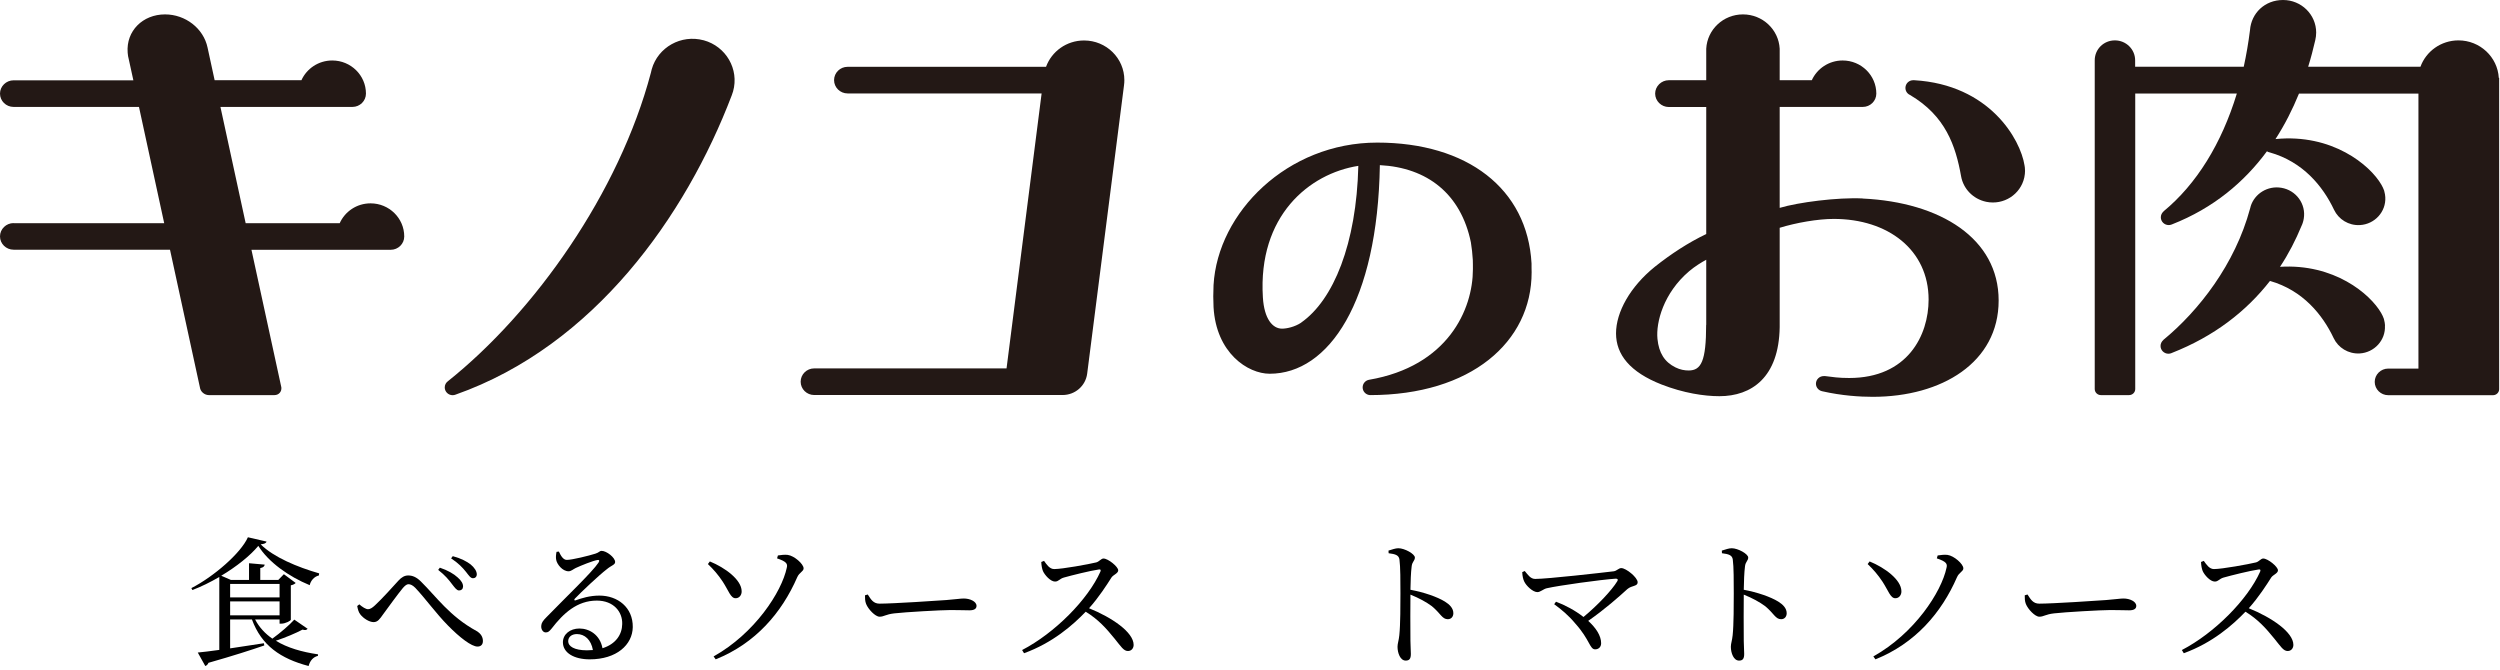
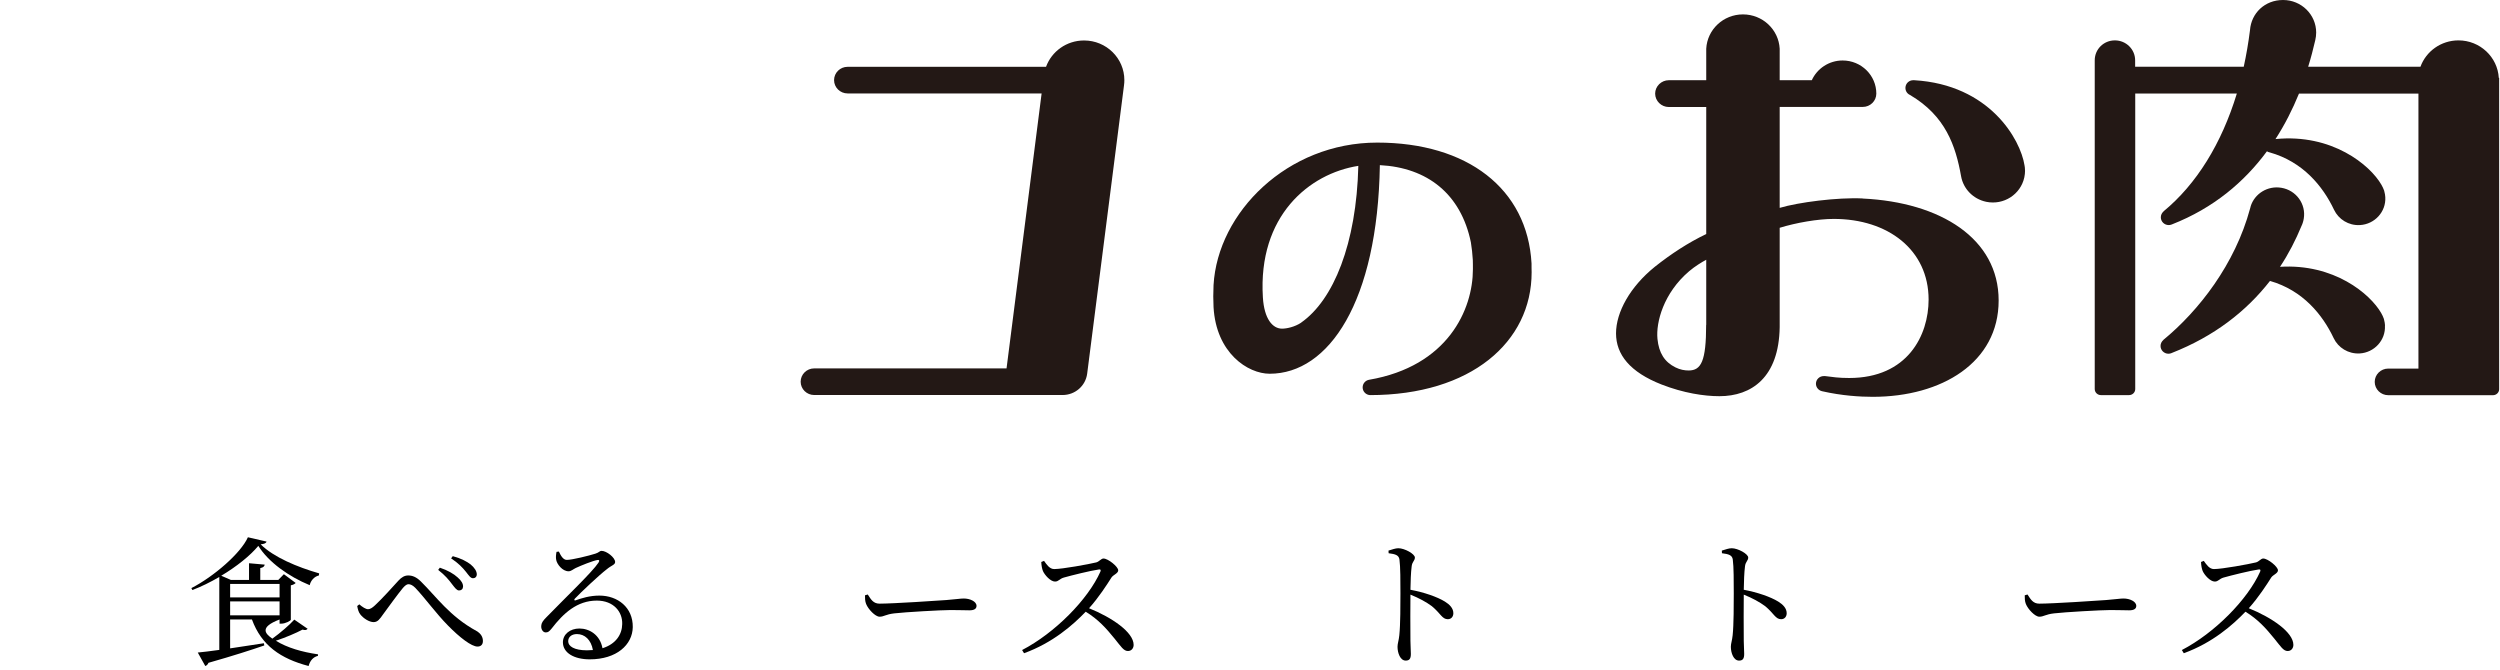
<svg xmlns="http://www.w3.org/2000/svg" width="504" height="135" viewBox="0 0 504 135" fill="none">
  <path d="M226.671 16.153C226.671 11.736 223.034 8.159 218.544 8.159C215.018 8.159 212.012 10.367 210.88 13.47H170.875C169.372 13.47 168.148 14.675 168.148 16.153C168.148 17.632 169.372 18.836 170.875 18.836H209.99L202.92 74.269H164.14C162.637 74.269 161.412 75.473 161.412 76.952C161.412 78.43 162.637 79.635 164.14 79.635H214.22C216.744 79.635 218.859 77.791 219.175 75.327L226.597 17.23C226.652 16.865 226.671 16.5 226.671 16.135" fill="#231815" />
-   <path d="M2.746 44.974C1.243 44.974 0 46.178 0 47.657C0 49.135 1.225 50.34 2.746 50.34H34.272L40.302 78.102C40.413 78.96 41.211 79.635 42.083 79.653H55.332C56.204 79.653 56.816 78.96 56.723 78.102L50.693 50.358H78.767C80.27 50.358 81.495 49.154 81.495 47.675C81.495 43.988 78.451 40.995 74.703 40.995C71.92 40.995 69.545 42.638 68.487 44.992H49.524L44.44 21.556H71.048C72.551 21.556 73.776 20.351 73.776 18.873C73.776 15.186 70.733 12.193 66.984 12.193C64.201 12.193 61.826 13.835 60.768 16.172H43.271L41.842 9.582C41.026 5.731 37.389 2.902 33.27 2.902C28.779 2.902 25.402 6.242 25.736 10.605C25.773 11.097 25.847 11.572 25.977 12.028L26.887 16.19H2.746C1.243 16.19 0 17.395 0 18.873C0 20.351 1.225 21.556 2.746 21.556H28.018L33.102 44.992H2.746" fill="#231815" />
  <path d="M308.759 53.114C307.924 38.001 295.77 28.747 277.642 28.747C259.513 28.747 245.485 42.838 244.65 57.477C244.576 59.028 244.576 60.507 244.65 61.912C245.17 71.184 251.571 75.346 255.969 75.346C267.863 75.346 277.734 60.871 278.18 33.292C287.773 33.785 294.527 39.115 296.531 48.861C296.716 49.993 296.846 51.179 296.92 52.421C296.958 53.041 296.92 53.662 296.939 54.282C296.939 62.386 291.892 73.849 275.972 76.569C275.248 76.715 274.71 77.335 274.71 78.102C274.71 78.923 275.359 79.598 276.176 79.653C296.549 79.653 308.777 68.939 308.777 54.903C308.74 54.282 308.777 53.662 308.759 53.114ZM262.315 65.051C261.016 65.909 259.42 66.256 258.455 66.256C256.563 66.256 254.856 64.303 254.596 59.941C253.575 43.514 263.929 34.99 273.838 33.438C273.467 49.135 268.828 60.488 262.315 65.033V65.051Z" fill="#231815" />
  <path d="M375.539 40.009C370.436 39.754 362.513 40.794 358.784 41.907V21.556H375.539C377.042 21.556 378.267 20.351 378.267 18.873C378.267 15.186 375.224 12.193 371.475 12.193C368.711 12.193 366.317 13.835 365.259 16.172H358.784V9.82C358.58 5.969 355.351 2.902 351.38 2.902C347.409 2.902 344.181 5.969 343.977 9.82V16.172H336.425C334.922 16.172 333.678 17.395 333.678 18.873C333.678 20.351 334.922 21.574 336.425 21.574H343.977V47.182C340.321 48.934 336.87 51.198 333.604 53.79C328.631 57.805 325.792 62.934 325.792 67.205C325.792 71.476 328.594 75.017 334.977 77.518C339.375 79.233 343.531 79.872 346.63 79.872C353.106 79.872 358.635 76.094 358.784 65.946V65.526V45.923C362.105 44.901 366.447 44.134 369.694 44.134C380.642 44.134 388.806 50.395 388.806 60.397C388.806 67.607 384.575 76.204 372.793 76.204C370.622 76.204 369.453 76.003 367.95 75.82H367.69C366.818 75.802 366.094 76.496 366.094 77.353C366.094 78.084 366.614 78.704 367.319 78.868C371.308 79.781 375.001 80 377.543 80C391.459 80 402.927 73.082 402.927 60.58C402.927 48.077 391.2 40.776 375.539 40.027M343.958 65.489C343.958 72.809 342.956 74.689 340.433 74.689C339.635 74.689 338.725 74.543 337.779 74.068C335.59 72.991 334.421 71.166 334.142 68.3C333.827 65.015 335.33 59.119 340.525 54.684C341.713 53.68 343.03 52.877 343.977 52.366V65.489H343.958Z" fill="#231815" />
  <path d="M408.233 34.351V34.241V34.205V34.168C408.233 33.876 408.196 33.602 408.141 33.329C407.324 28.09 401.09 17.066 385.911 16.172H385.689C384.965 16.172 384.316 16.683 384.167 17.413C384.019 18.143 384.39 18.855 385.058 19.147C392.22 23.363 394.261 29.386 395.356 35.537C395.801 38.038 397.75 40.119 400.422 40.684C403.929 41.414 407.361 39.206 408.104 35.756C408.196 35.3 408.252 34.844 408.252 34.387" fill="#231815" />
-   <path d="M141.855 8.122C137.327 6.899 132.651 9.509 131.389 13.963C131.315 14.2 131.278 14.419 131.222 14.657C124.802 38.914 107.75 62.934 90.29 76.861C89.9 77.153 89.659 77.591 89.659 78.102C89.659 78.96 90.364 79.671 91.254 79.671C91.459 79.671 91.644 79.635 91.83 79.562C119.792 69.706 138.255 43.532 147.514 19.238C147.625 18.964 147.718 18.69 147.792 18.417C149.035 13.963 146.382 9.363 141.873 8.122" fill="#231815" />
  <path d="M503.756 15.697C503.515 11.499 499.97 8.141 495.629 8.141C492.103 8.141 489.097 10.349 487.965 13.452H465.328C465.885 11.663 466.348 9.875 466.757 8.104C466.868 7.611 466.942 7.1 466.942 6.571C466.942 2.939 463.955 0 460.262 0C456.57 0 453.861 2.665 453.601 6.06C453.286 8.597 452.859 11.061 452.339 13.452H430.444V12.156C430.444 9.948 428.626 8.141 426.362 8.141C424.098 8.141 422.298 9.929 422.298 12.156V78.43C422.298 79.106 422.855 79.653 423.542 79.653H429.219C429.906 79.653 430.463 79.106 430.463 78.43V18.855H450.948C447.867 28.966 442.802 37.144 436.178 42.601V42.619C435.844 42.911 435.621 43.331 435.621 43.806C435.621 44.663 436.326 45.375 437.217 45.375C437.402 45.375 437.569 45.339 437.736 45.284L437.885 45.229C446.253 41.944 452.451 36.687 457.015 30.5C457.164 30.609 457.349 30.682 457.553 30.719C464.27 32.599 468.297 37.545 470.542 42.291C471.451 44.207 473.474 45.503 475.756 45.375C478.743 45.211 481.044 42.692 480.877 39.754C480.859 39.37 480.784 38.987 480.692 38.64L480.655 38.494V38.458C480.506 38.038 480.32 37.636 480.098 37.253C477.816 33.274 470.134 26.904 458.741 28.036C460.633 25.115 462.192 22.012 463.472 18.873H487.557V74.305H481.471C479.968 74.305 478.743 75.51 478.743 76.988C478.743 78.467 479.968 79.671 481.471 79.671H488.8H502.587C503.273 79.671 503.83 79.124 503.83 78.448V15.697" fill="#231815" />
  <path d="M480.822 65.617C480.803 65.234 480.729 64.85 480.636 64.486L480.599 64.34V64.303C480.451 63.883 480.265 63.482 480.042 63.098C477.816 59.229 470.523 53.114 459.65 53.79C461.394 51.161 462.823 48.369 464.011 45.485C464.103 45.284 464.196 45.083 464.252 44.864C464.326 44.609 464.4 44.353 464.437 44.098C464.938 41.141 462.916 38.348 459.91 37.855C457.145 37.399 454.529 39.042 453.731 41.597V41.634L453.62 42.035C450.595 53.26 443.284 62.642 436.141 68.519H436.122V68.556C435.788 68.848 435.565 69.268 435.565 69.742C435.565 70.6 436.271 71.312 437.161 71.312C437.347 71.312 437.514 71.275 437.681 71.221L437.811 71.166C446.383 67.807 452.877 62.733 457.628 56.637C464.27 58.535 468.241 63.463 470.468 68.172C471.377 70.089 473.399 71.367 475.682 71.257C478.669 71.093 480.97 68.574 480.803 65.635" fill="#231815" />
  <path d="M443.725 113.296L444.285 113.072C444.789 113.772 445.377 114.724 446.329 114.724C447.981 114.724 453.329 113.744 454.813 113.38C455.429 113.212 455.793 112.596 456.269 112.596C457.193 112.596 459.237 114.248 459.237 114.976C459.237 115.592 458.257 115.872 457.893 116.404C456.969 117.86 455.345 120.408 453.357 122.62C457.921 124.468 462.345 127.436 462.345 130.012C462.345 130.628 461.953 131.244 461.197 131.244C460.329 131.244 459.825 130.376 458.509 128.752C456.801 126.652 455.233 124.888 452.685 123.32C450.081 126.036 446.021 129.592 440.253 131.692L439.861 131.048C446.441 127.632 453.133 120.884 455.653 115.228C455.793 114.836 455.625 114.752 455.317 114.808C453.581 115.06 449.773 116.012 448.289 116.432C447.393 116.684 447.225 117.244 446.497 117.244C445.573 117.244 444.397 115.9 444.061 115.116C443.893 114.696 443.753 114.052 443.725 113.296Z" fill="black" />
  <path d="M408.188 120.016L408.748 119.848C409.392 120.856 409.868 121.696 411.128 121.696C413.76 121.696 423.196 121.08 424.596 120.968C426.472 120.828 427.396 120.66 428.096 120.66C429.356 120.66 430.672 121.248 430.672 122.144C430.672 122.704 430.252 123.04 429.244 123.04C428.236 123.04 427.256 122.984 425.464 122.984C423.616 122.984 416.196 123.404 414.096 123.656C412.36 123.852 412.024 124.328 411.128 124.328C410.26 124.328 408.832 122.816 408.412 121.752C408.188 121.192 408.188 120.604 408.188 120.016Z" fill="black" />
-   <path d="M394.524 116.376C391.416 123.516 386.124 129.704 378.088 132.924L377.668 132.336C385.956 127.688 391.388 119.372 392.424 114.444C392.62 113.66 392.368 113.212 390.464 112.568L390.632 111.98C391.22 111.896 391.976 111.784 392.62 111.868C393.908 112.036 395.812 113.688 395.812 114.584C395.812 115.2 394.944 115.396 394.524 116.376ZM379.516 117.272C378.592 115.872 377.64 114.78 376.52 113.716L376.912 113.184C379.992 114.444 383.296 116.88 383.324 119.176C383.352 119.988 382.82 120.604 382.12 120.604C381.112 120.632 380.72 119.12 379.516 117.272Z" fill="black" />
  <path d="M347.148 111.532L347.12 111C347.876 110.776 348.52 110.524 349.108 110.524C350.368 110.524 352.44 111.672 352.44 112.4C352.44 113.044 351.908 113.212 351.796 114.136C351.628 115.396 351.572 117.3 351.544 118.896C354.26 119.4 356.948 120.324 358.488 121.276C359.44 121.864 360.196 122.62 360.196 123.628C360.196 124.272 359.804 124.832 359.076 124.832C357.928 124.832 357.648 123.684 355.856 122.2C354.708 121.36 353.336 120.604 351.544 119.876C351.516 122.06 351.516 126.4 351.544 129.228C351.572 130.516 351.628 131.384 351.628 131.832C351.628 132.784 351.348 133.176 350.592 133.176C349.5 133.176 348.94 131.664 348.94 130.376C348.94 129.732 349.192 129.172 349.304 128.052C349.528 125.98 349.528 121.64 349.528 119.624C349.528 117.356 349.528 114.192 349.332 112.82C349.22 111.924 348.52 111.7 347.148 111.532Z" fill="black" />
-   <path d="M306.884 115.34L307.388 115.116C308.004 115.844 308.536 116.712 309.488 116.712C311.98 116.712 323.012 115.452 325.336 115.172C325.952 115.088 326.316 114.528 326.848 114.528C327.828 114.528 330.152 116.432 330.152 117.384C330.152 118.252 329.004 117.972 328.08 118.756C326.456 120.24 323.6 122.788 320.184 125.168C321.724 126.568 322.788 128.136 322.788 129.676C322.788 130.46 322.256 130.908 321.584 130.908C320.464 130.908 320.548 129.004 317.58 125.7C316.236 124.076 314.752 122.844 313.324 121.808L313.688 121.304C315.508 121.976 317.552 123.068 319.232 124.384C322.144 121.976 324.972 118.952 326.036 117.188C326.26 116.852 326.12 116.656 325.756 116.656C322.788 116.852 314.304 118.028 311.84 118.588C311.168 118.728 310.552 119.372 309.936 119.372C309.012 119.372 307.668 118.084 307.276 117.216C307.08 116.796 306.912 116.18 306.884 115.34Z" fill="black" />
  <path d="M279.948 111.532L279.92 111C280.676 110.776 281.32 110.524 281.908 110.524C283.168 110.524 285.24 111.672 285.24 112.4C285.24 113.044 284.708 113.212 284.596 114.136C284.428 115.396 284.372 117.3 284.344 118.896C287.06 119.4 289.748 120.324 291.288 121.276C292.24 121.864 292.996 122.62 292.996 123.628C292.996 124.272 292.604 124.832 291.876 124.832C290.728 124.832 290.448 123.684 288.656 122.2C287.508 121.36 286.136 120.604 284.344 119.876C284.316 122.06 284.316 126.4 284.344 129.228C284.372 130.516 284.428 131.384 284.428 131.832C284.428 132.784 284.148 133.176 283.392 133.176C282.3 133.176 281.74 131.664 281.74 130.376C281.74 129.732 281.992 129.172 282.104 128.052C282.328 125.98 282.328 121.64 282.328 119.624C282.328 117.356 282.328 114.192 282.132 112.82C282.02 111.924 281.32 111.7 279.948 111.532Z" fill="black" />
  <path d="M209.92 113.296L210.48 113.072C210.984 113.772 211.572 114.724 212.524 114.724C214.176 114.724 219.524 113.744 221.008 113.38C221.624 113.212 221.988 112.596 222.464 112.596C223.388 112.596 225.432 114.248 225.432 114.976C225.432 115.592 224.452 115.872 224.088 116.404C223.164 117.86 221.54 120.408 219.552 122.62C224.116 124.468 228.54 127.436 228.54 130.012C228.54 130.628 228.148 131.244 227.392 131.244C226.524 131.244 226.02 130.376 224.704 128.752C222.996 126.652 221.428 124.888 218.88 123.32C216.276 126.036 212.216 129.592 206.448 131.692L206.056 131.048C212.636 127.632 219.328 120.884 221.848 115.228C221.988 114.836 221.82 114.752 221.512 114.808C219.776 115.06 215.968 116.012 214.484 116.432C213.588 116.684 213.42 117.244 212.692 117.244C211.768 117.244 210.592 115.9 210.256 115.116C210.088 114.696 209.948 114.052 209.92 113.296Z" fill="black" />
  <path d="M174.382 120.016L174.942 119.848C175.586 120.856 176.062 121.696 177.322 121.696C179.954 121.696 189.39 121.08 190.79 120.968C192.666 120.828 193.59 120.66 194.29 120.66C195.55 120.66 196.866 121.248 196.866 122.144C196.866 122.704 196.446 123.04 195.438 123.04C194.43 123.04 193.45 122.984 191.658 122.984C189.81 122.984 182.39 123.404 180.29 123.656C178.554 123.852 178.218 124.328 177.322 124.328C176.454 124.328 175.026 122.816 174.606 121.752C174.382 121.192 174.382 120.604 174.382 120.016Z" fill="black" />
-   <path d="M160.718 116.376C157.61 123.516 152.318 129.704 144.282 132.924L143.862 132.336C152.15 127.688 157.582 119.372 158.618 114.444C158.814 113.66 158.562 113.212 156.658 112.568L156.826 111.98C157.414 111.896 158.17 111.784 158.814 111.868C160.102 112.036 162.006 113.688 162.006 114.584C162.006 115.2 161.138 115.396 160.718 116.376ZM145.71 117.272C144.786 115.872 143.834 114.78 142.714 113.716L143.106 113.184C146.186 114.444 149.49 116.88 149.518 119.176C149.546 119.988 149.014 120.604 148.314 120.604C147.306 120.632 146.914 119.12 145.71 117.272Z" fill="black" />
  <path d="M118.326 131.104C118.746 131.104 119.138 131.076 119.53 131.048C119.166 128.976 117.878 127.828 116.31 127.828C115.274 127.828 114.546 128.388 114.546 129.284C114.546 130.292 115.778 131.104 118.326 131.104ZM112.194 111.252L112.67 111.196C113.062 112.036 113.538 112.876 114.266 112.876C115.33 112.876 118.718 112.036 120.034 111.616C120.79 111.392 120.846 111.056 121.294 111.056C122.274 111.056 124.01 112.4 124.01 113.296C124.01 113.884 123.254 113.968 122.302 114.78C120.762 115.956 117.122 119.4 115.89 120.688C115.666 120.912 115.806 121.136 116.058 121.024C117.234 120.604 118.858 120.072 120.846 120.072C124.514 120.072 127.622 122.452 127.566 126.428C127.51 129.984 124.318 132.924 118.886 132.924C115.722 132.924 113.482 131.608 113.482 129.48C113.482 127.884 114.91 126.708 116.814 126.708C118.774 126.708 120.958 127.94 121.462 130.684C124.15 129.844 125.41 127.912 125.438 125.812C125.522 123.348 123.702 121.08 120.314 121.08C116.338 121.08 113.566 123.656 111.214 126.708C110.71 127.324 110.458 127.52 109.982 127.492C109.534 127.492 109.058 126.96 109.114 126.176C109.142 125.588 109.45 125.14 110.178 124.412C114.098 120.38 119.39 115.34 120.65 113.436C120.958 112.988 120.762 112.82 120.398 112.904C119.474 113.072 117.234 113.968 116.086 114.5C115.554 114.752 115.134 115.172 114.63 115.172C113.398 115.172 112.306 113.772 112.138 112.904C112.026 112.4 112.082 111.84 112.194 111.252Z" fill="black" />
  <path d="M92.539 119.036C92.091 119.036 91.727 118.532 91.139 117.776C90.495 116.908 89.739 115.984 88.339 114.892L88.675 114.444C90.271 114.976 91.503 115.704 92.259 116.404C93.015 117.048 93.379 117.692 93.351 118.28C93.323 118.756 93.015 119.036 92.539 119.036ZM95.367 116.572C94.863 116.572 94.555 116.068 93.939 115.284C93.295 114.472 92.371 113.492 90.943 112.568L91.279 112.12C92.959 112.568 94.135 113.212 94.891 113.8C95.675 114.472 96.123 115.144 96.123 115.816C96.123 116.264 95.815 116.572 95.367 116.572ZM72.631 123.852C72.295 123.432 72.127 122.816 72.015 122.172L72.435 121.836C73.079 122.396 73.751 122.816 74.199 122.816C74.591 122.816 75.039 122.564 75.599 122.032C76.915 120.828 79.323 118.168 80.331 117.048C80.947 116.376 81.563 116.012 82.291 116.012C83.131 116.012 83.943 116.32 84.867 117.244C87.947 120.268 90.635 124.244 96.067 127.212C96.991 127.744 97.355 128.472 97.355 129.228C97.355 129.9 96.991 130.348 96.263 130.348C95.059 130.348 92.679 128.528 90.299 126.092C87.919 123.684 85.735 120.632 83.719 118.504C83.187 117.972 82.739 117.776 82.347 117.776C82.011 117.776 81.675 118.028 81.227 118.532C80.247 119.708 78.259 122.452 77.251 123.824C76.579 124.776 76.159 125.42 75.319 125.42C74.451 125.42 73.247 124.664 72.631 123.852Z" fill="black" />
-   <path d="M56.362 117.72H46.395V120.436H56.362V117.72ZM46.395 124.048H56.362V121.248H46.395V124.048ZM64.343 115.592L64.287 116.012C63.306 116.236 62.606 117.132 62.438 117.972C58.211 116.236 54.123 113.324 52.078 110.048C50.398 112.064 47.654 114.248 44.602 116.068L46.535 116.908H50.203V113.548L53.367 113.828C53.31 114.164 53.087 114.416 52.471 114.528V116.908H56.111L57.23 115.76L59.611 117.524C59.443 117.72 59.078 117.916 58.63 118V124.944C58.602 125.14 57.538 125.728 56.727 125.728H56.362V124.888H51.434C52.246 126.456 53.45 127.744 54.907 128.752C56.531 127.576 58.379 125.98 59.331 124.916L62.019 126.764C61.794 127.016 61.571 127.1 60.983 126.932C59.666 127.632 57.566 128.528 55.606 129.172C57.931 130.6 60.87 131.44 64.118 131.916L64.091 132.224C63.166 132.448 62.495 133.176 62.215 134.268C56.587 132.784 52.722 130.152 50.791 124.888H46.395V130.712C48.467 130.404 50.819 130.04 53.199 129.676L53.282 130.124C50.763 130.992 47.151 132.168 42.026 133.624C41.886 133.988 41.635 134.184 41.383 134.268L39.87 131.552C40.85 131.468 42.362 131.272 44.211 131.02V116.32C42.419 117.356 40.571 118.28 38.779 118.952L38.583 118.56C43.062 116.264 48.55 111.532 49.978 108.312L53.73 109.18C53.647 109.516 53.282 109.656 52.554 109.74C55.13 112.316 59.947 114.332 64.343 115.592Z" fill="black" />
+   <path d="M56.362 117.72H46.395V120.436H56.362V117.72ZM46.395 124.048H56.362V121.248H46.395V124.048ZM64.343 115.592L64.287 116.012C63.306 116.236 62.606 117.132 62.438 117.972C58.211 116.236 54.123 113.324 52.078 110.048C50.398 112.064 47.654 114.248 44.602 116.068L46.535 116.908H50.203V113.548L53.367 113.828C53.31 114.164 53.087 114.416 52.471 114.528V116.908H56.111L57.23 115.76L59.611 117.524C59.443 117.72 59.078 117.916 58.63 118V124.944C58.602 125.14 57.538 125.728 56.727 125.728H56.362V124.888C52.246 126.456 53.45 127.744 54.907 128.752C56.531 127.576 58.379 125.98 59.331 124.916L62.019 126.764C61.794 127.016 61.571 127.1 60.983 126.932C59.666 127.632 57.566 128.528 55.606 129.172C57.931 130.6 60.87 131.44 64.118 131.916L64.091 132.224C63.166 132.448 62.495 133.176 62.215 134.268C56.587 132.784 52.722 130.152 50.791 124.888H46.395V130.712C48.467 130.404 50.819 130.04 53.199 129.676L53.282 130.124C50.763 130.992 47.151 132.168 42.026 133.624C41.886 133.988 41.635 134.184 41.383 134.268L39.87 131.552C40.85 131.468 42.362 131.272 44.211 131.02V116.32C42.419 117.356 40.571 118.28 38.779 118.952L38.583 118.56C43.062 116.264 48.55 111.532 49.978 108.312L53.73 109.18C53.647 109.516 53.282 109.656 52.554 109.74C55.13 112.316 59.947 114.332 64.343 115.592Z" fill="black" />
</svg>